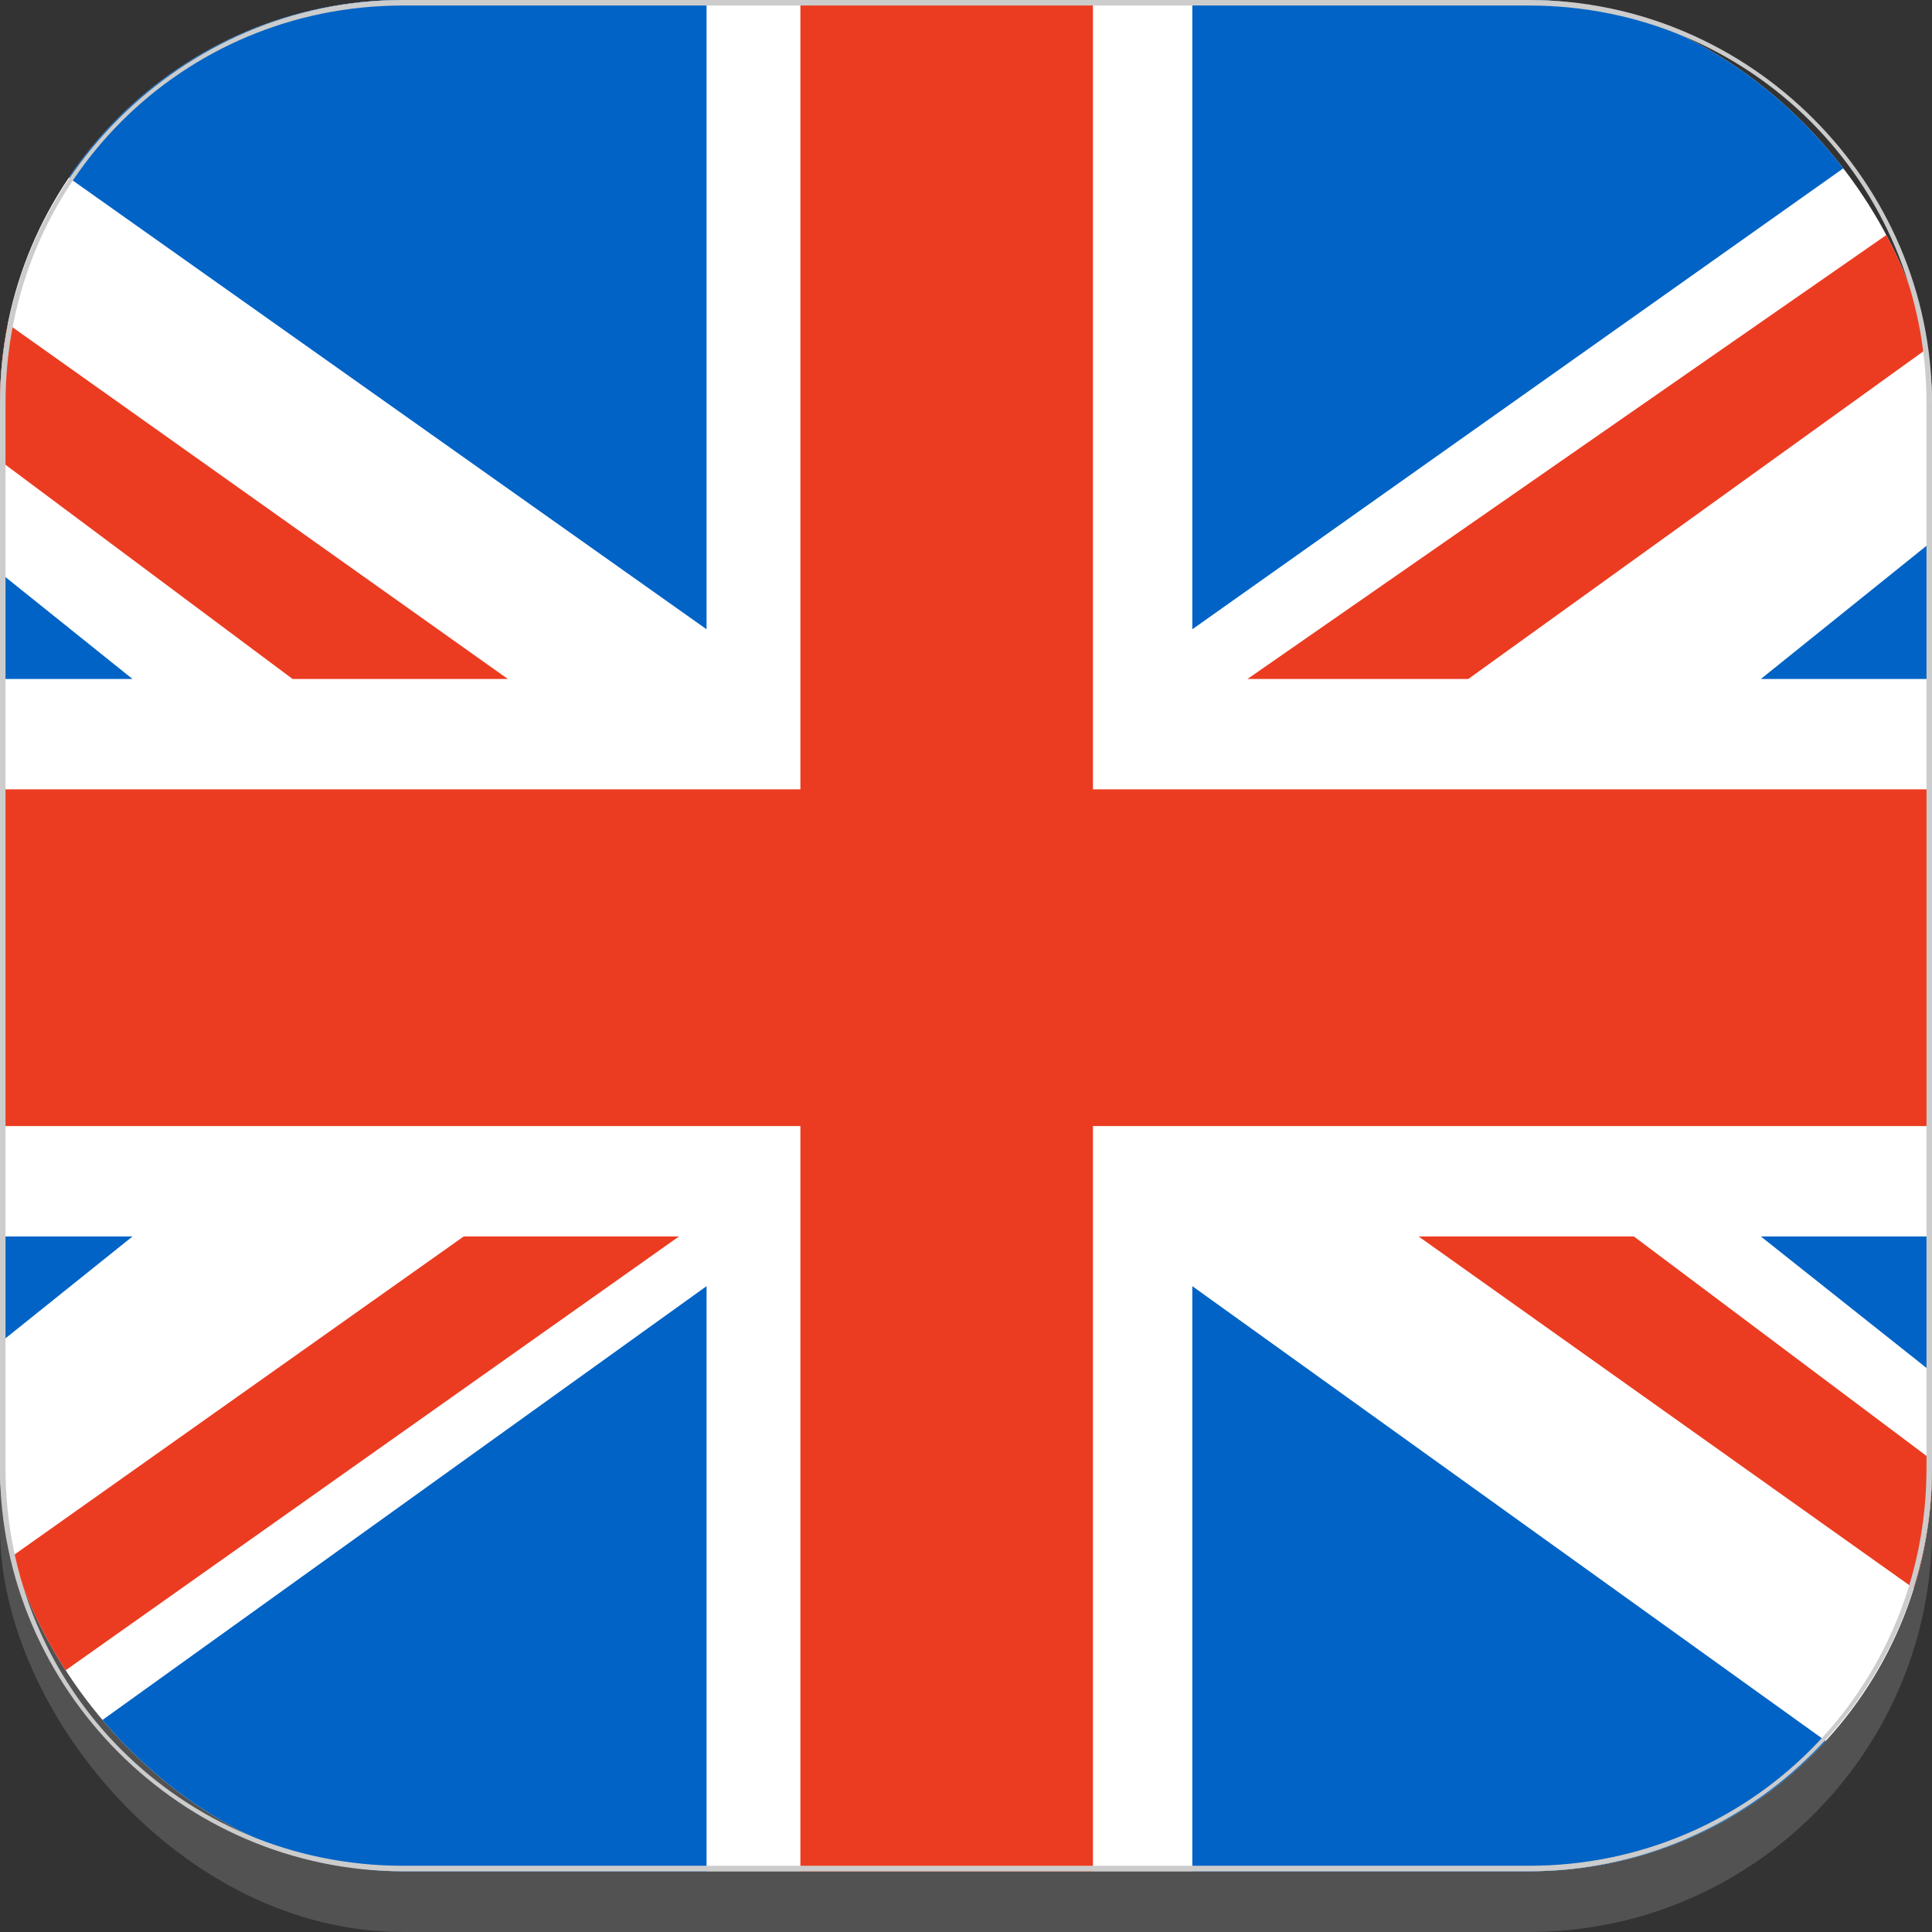
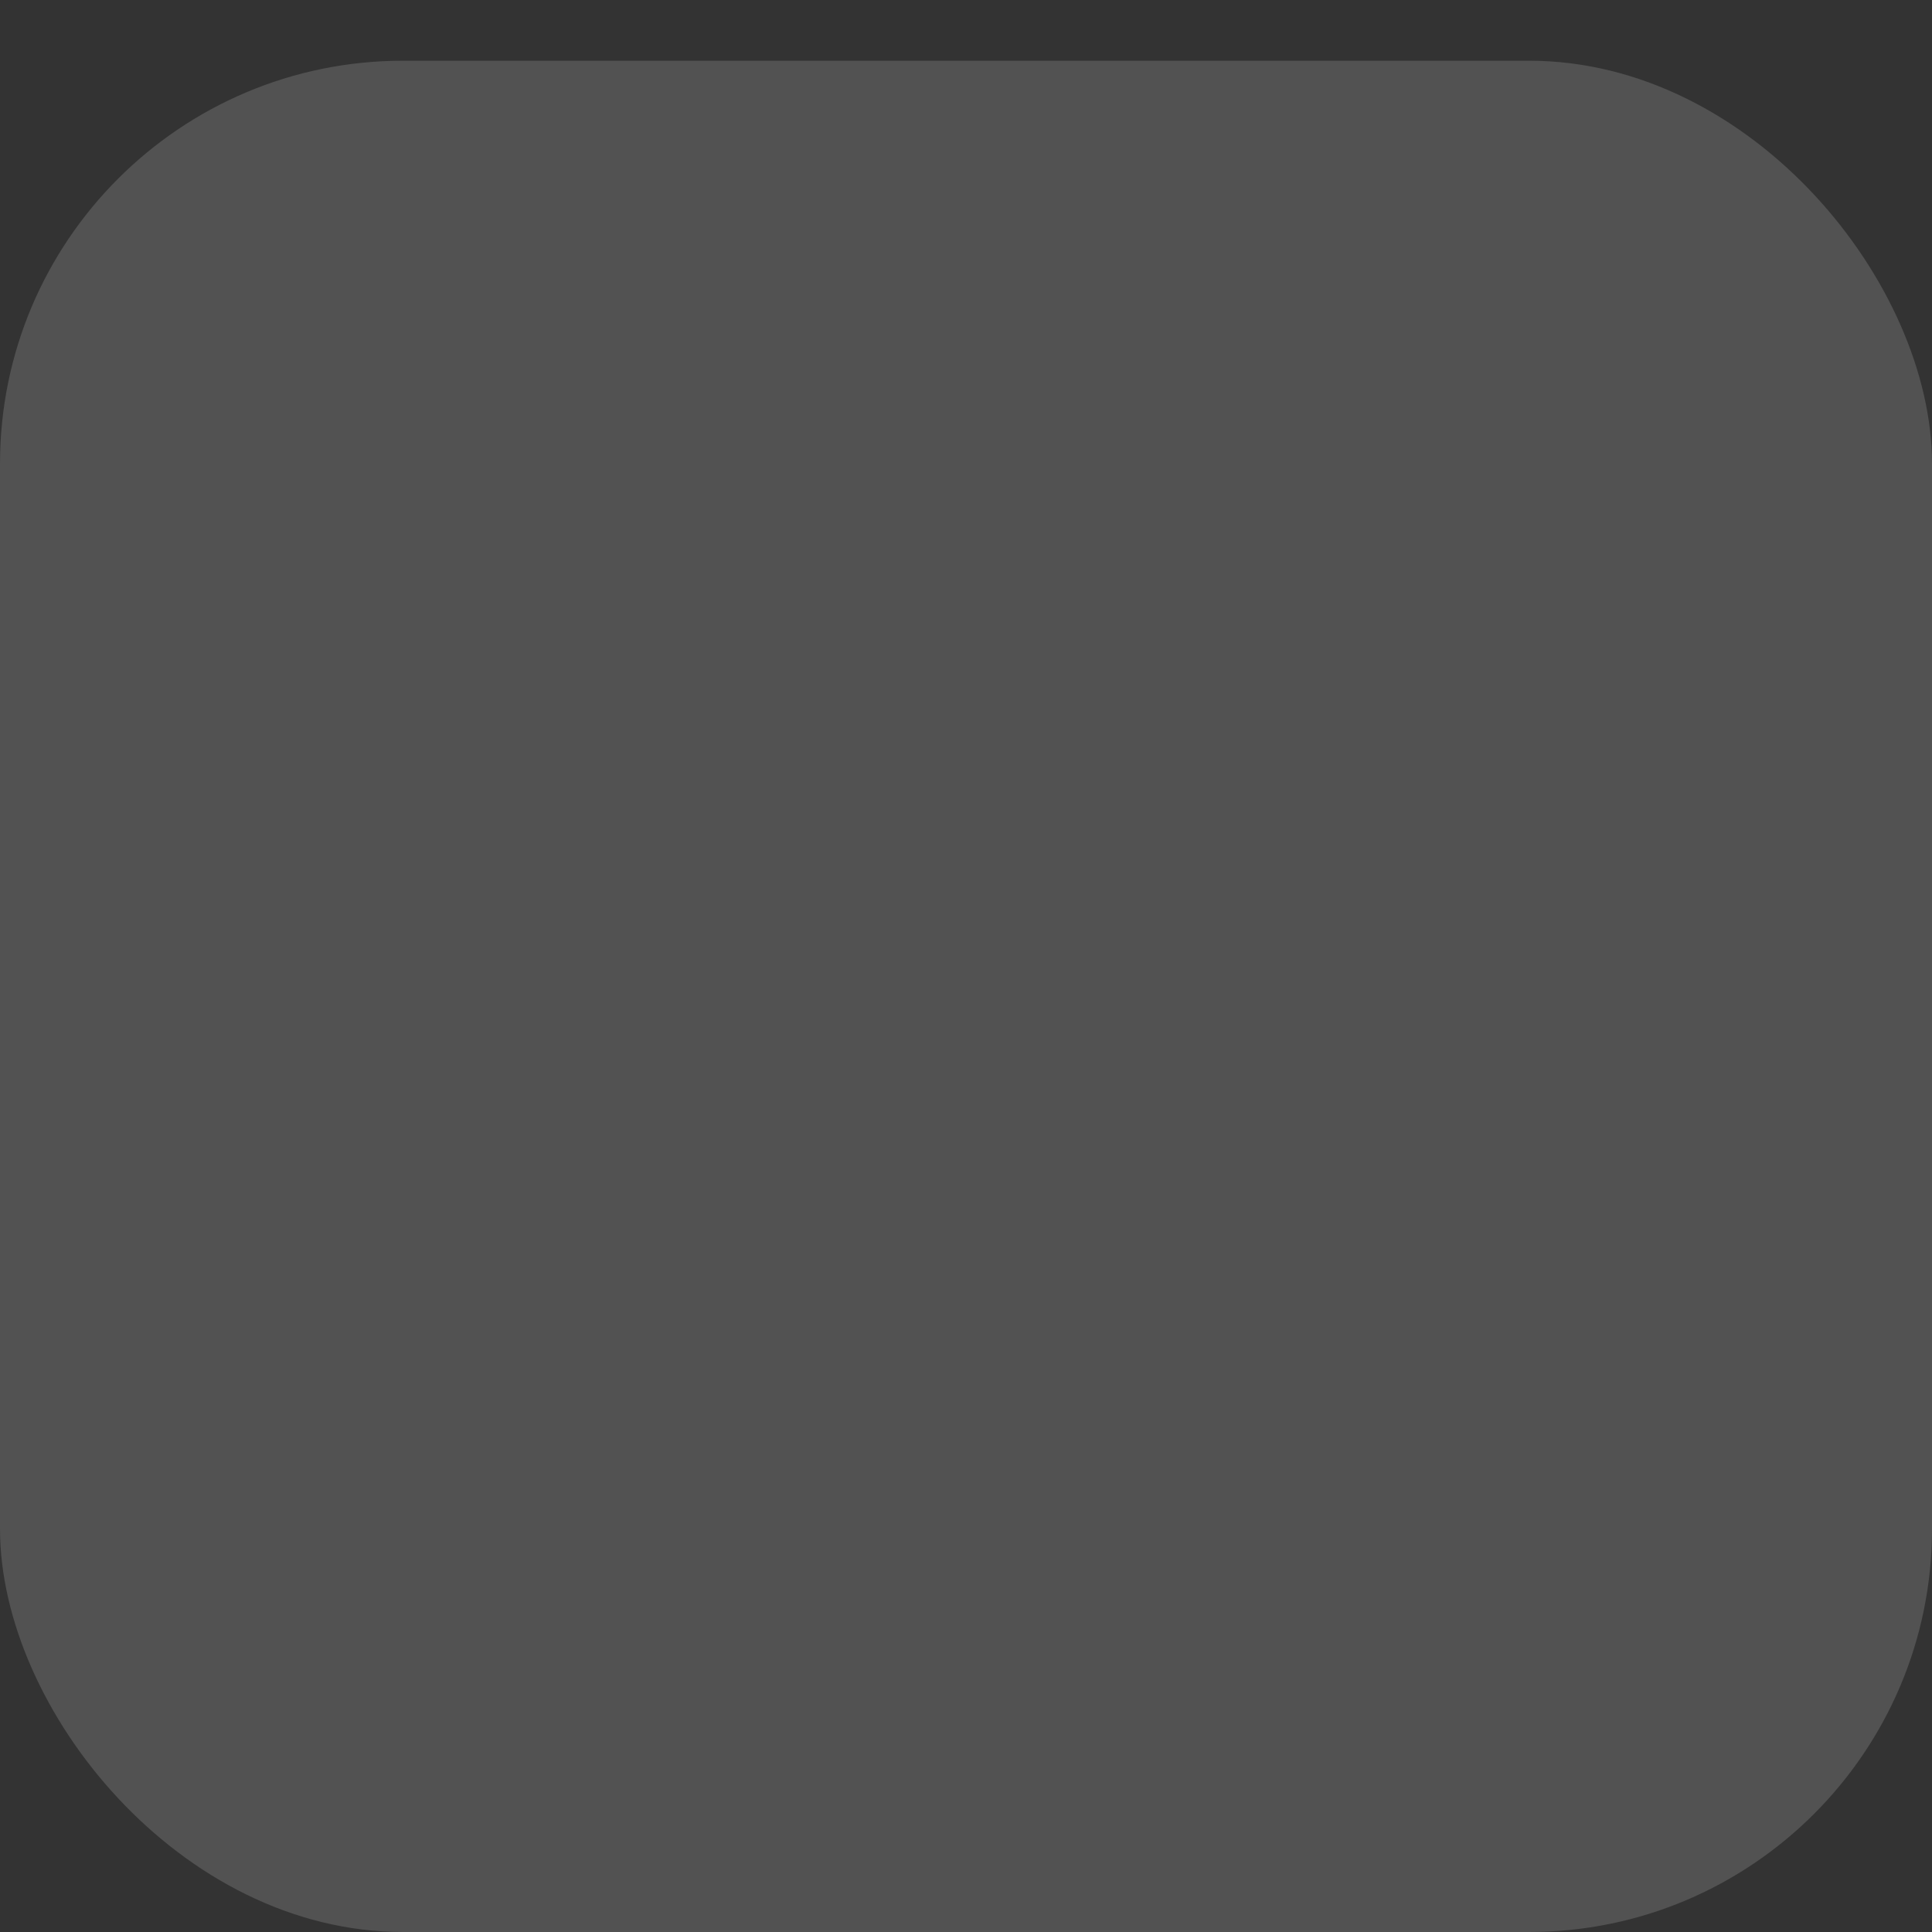
<svg xmlns="http://www.w3.org/2000/svg" viewBox="0 0 35 35">
  <rect x="0" y="0" width="35" height="35" fill="#333333" stroke="none" />
  <defs>
    <clipPath id="clippath">
-       <rect id="MASK" width="35" height="33.9" x="0" y="0" class="cls-2" rx="7.3" ry="7.3" />
-     </clipPath>
+       </clipPath>
    <clipPath id="clippath-1">
      <path d="M-7.7 0h49.3v34H-7.7z" class="cls-2" />
    </clipPath>
    <style>.cls-2,.cls-7{fill:none;stroke-width:0}.cls-7{fill:#eb3c21}</style>
  </defs>
  <g style="isolation:isolate">
    <g id="EN">
      <rect width="35" height="33.9" y="1.1" fill="gray" stroke-width="0" opacity=".4" rx="7.3" ry="7.3" style="mix-blend-mode:multiply" />
      <g id="FLAG" clip-path="url(#clippath)">
        <g id="UNITED_KINGDOM" clip-path="url(#clippath-1)" data-name="UNITED KINGDOM">
          <path fill="#fff" stroke-width="0" d="M-7.7 0h49.3v34H-7.7z" />
-           <path d="m26.6 12.3 15-10.8V0h-1.3L22.6 12.3h4zm-.9 10.1 15.9 11.3v-2.3l-12-9h-3.9zM-7.7 2.6l13 9.7h3.9L-7.7.3v2.3zM8.4 22.4-7.7 33.8v.2h3.6l16.4-11.6H8.4z" class="cls-7" />
          <path fill="#0063c5" stroke-width="0" d="M37.7 0H21.6v11.4L37.7 0zM12.8 0H-3.3l16.1 11.4V0zm28.8 12.3V4.5l-9.7 7.8h9.7zm0 17.8v-7.7h-9.7l9.7 7.7zM-2.1 34h14.9V23.3L-2.1 34zm23.7 0h14.9L21.6 23.3V34zM-7.7 22.4v8.1l10.1-8.1H-7.7zm0-10.1H2.4L-7.7 4.2v8.1z" />
-           <path d="M14.5 0v14.3H-7.7v6.1h22.2V34h5.3V20.4h21.8v-6.1H19.8V0h-5.3z" class="cls-7" />
        </g>
      </g>
-       <path id="BORDER" fill="#ccc" stroke-width="0" d="M27.7.1c4 0 7.2 3.2 7.2 7.2v19.3c0 4-3.2 7.2-7.2 7.2H7.3c-4 0-7.2-3.2-7.2-7.2V7.3C.1 3.3 3.3.1 7.3.1h20.4m0-.1H7.3C3.3 0 0 3.3 0 7.3v19.3c0 4 3.3 7.3 7.3 7.3h20.4c4 0 7.3-3.3 7.3-7.3V7.3c0-4-3.3-7.3-7.3-7.3z" />
    </g>
  </g>
</svg>